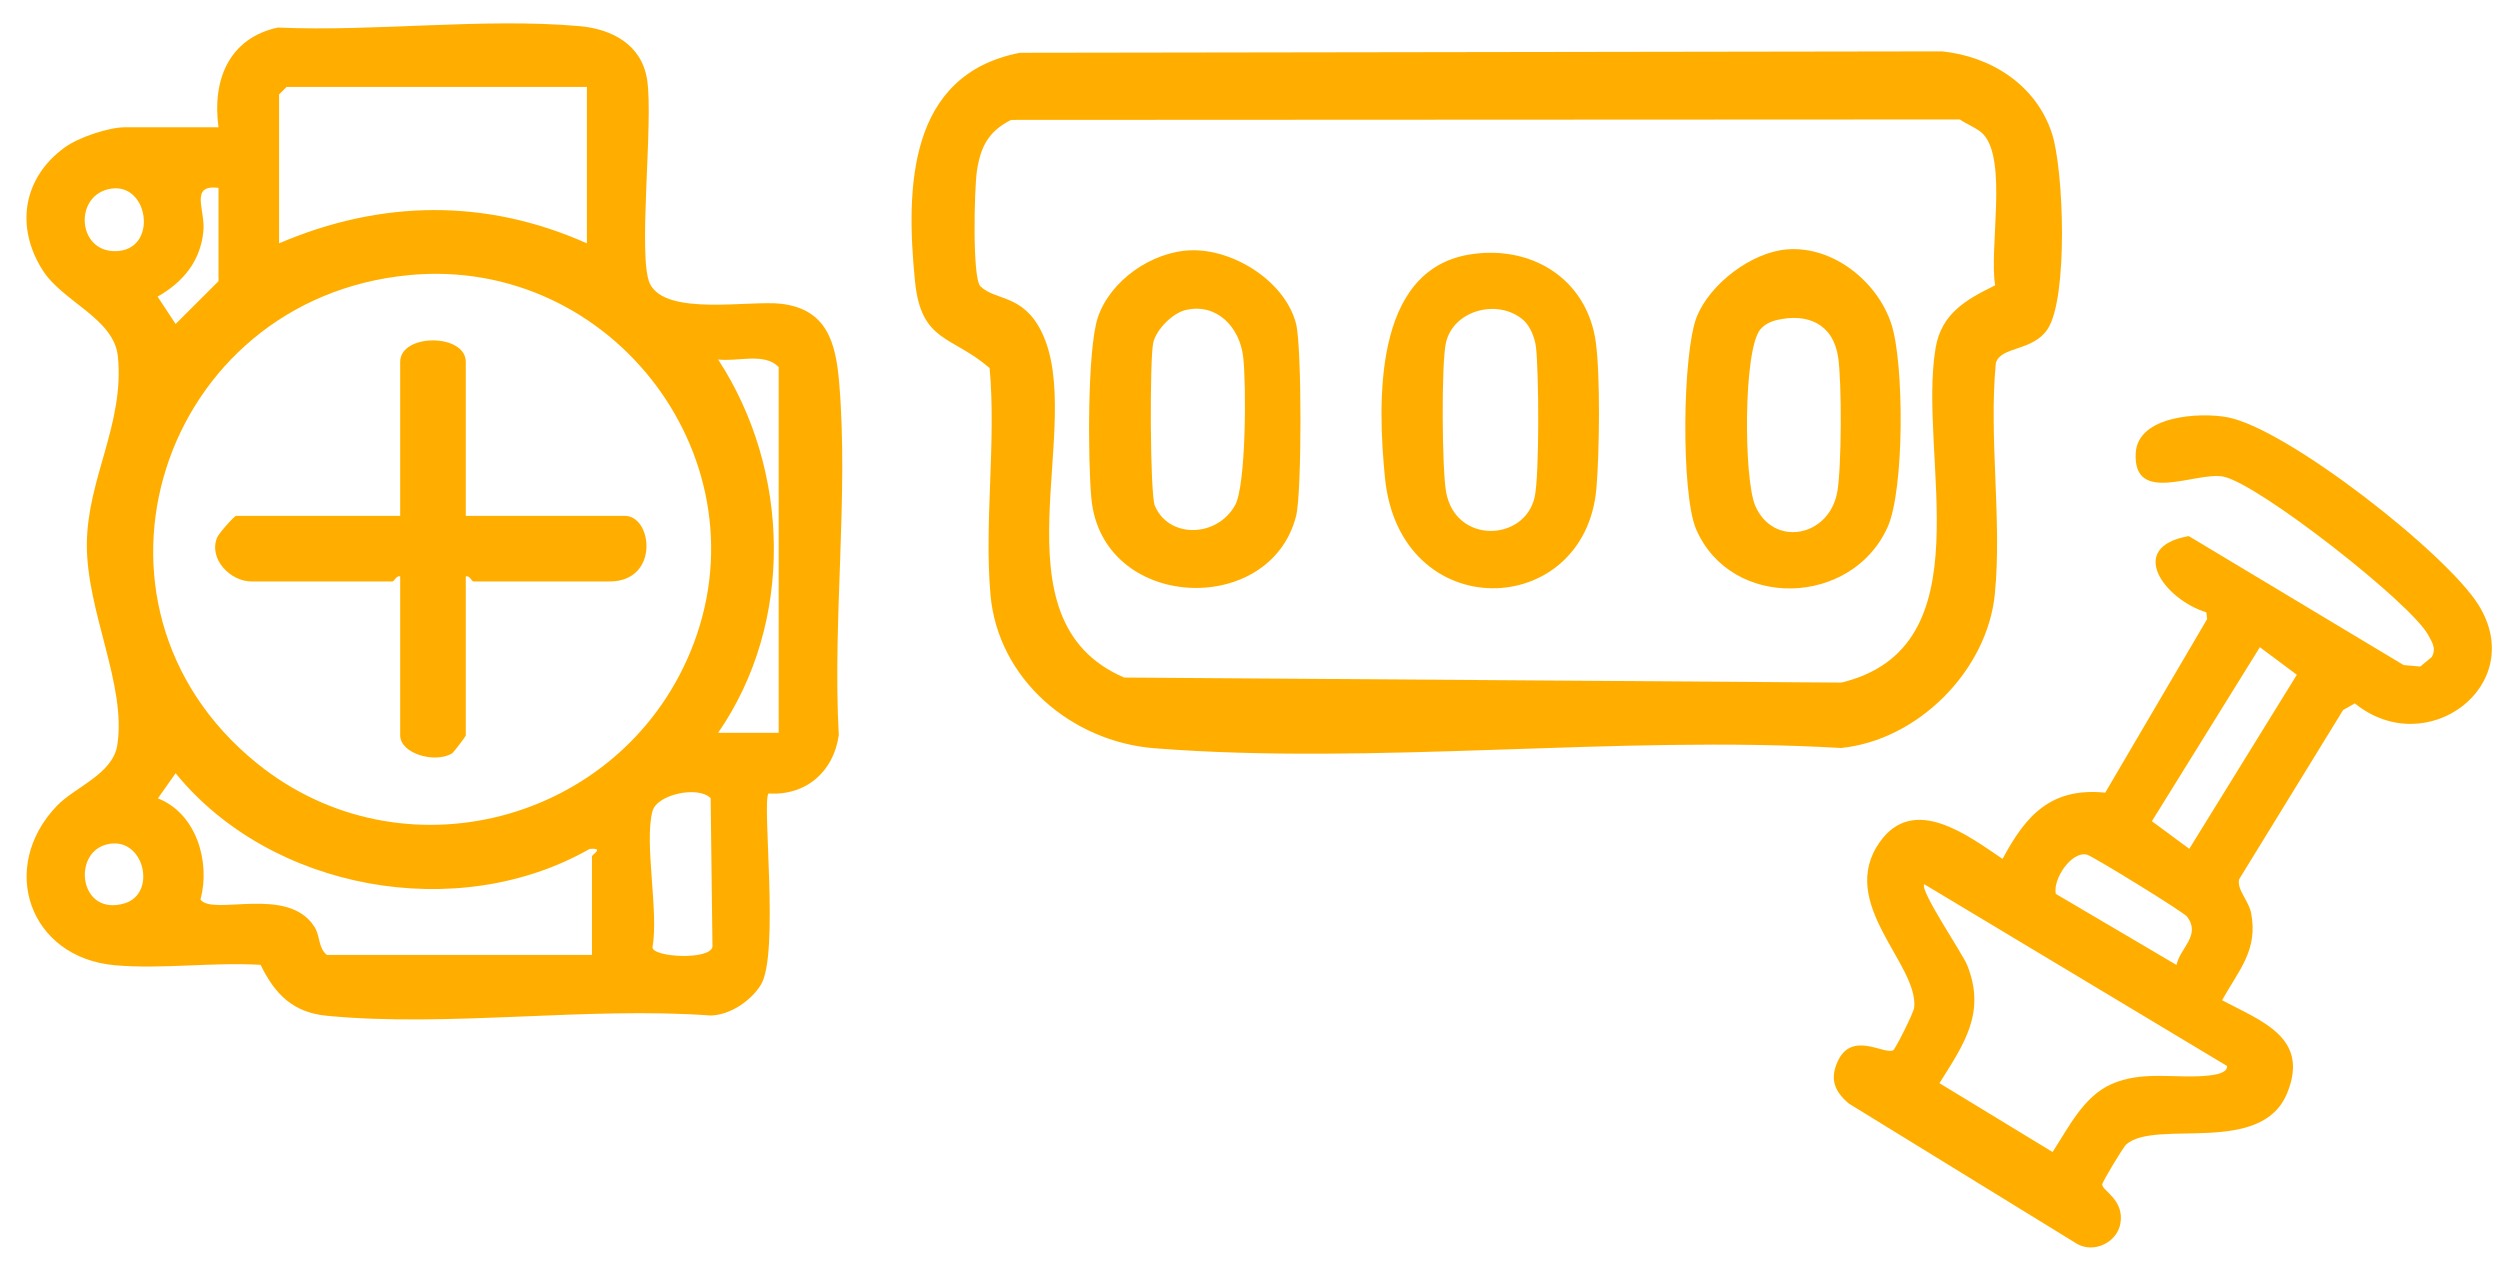
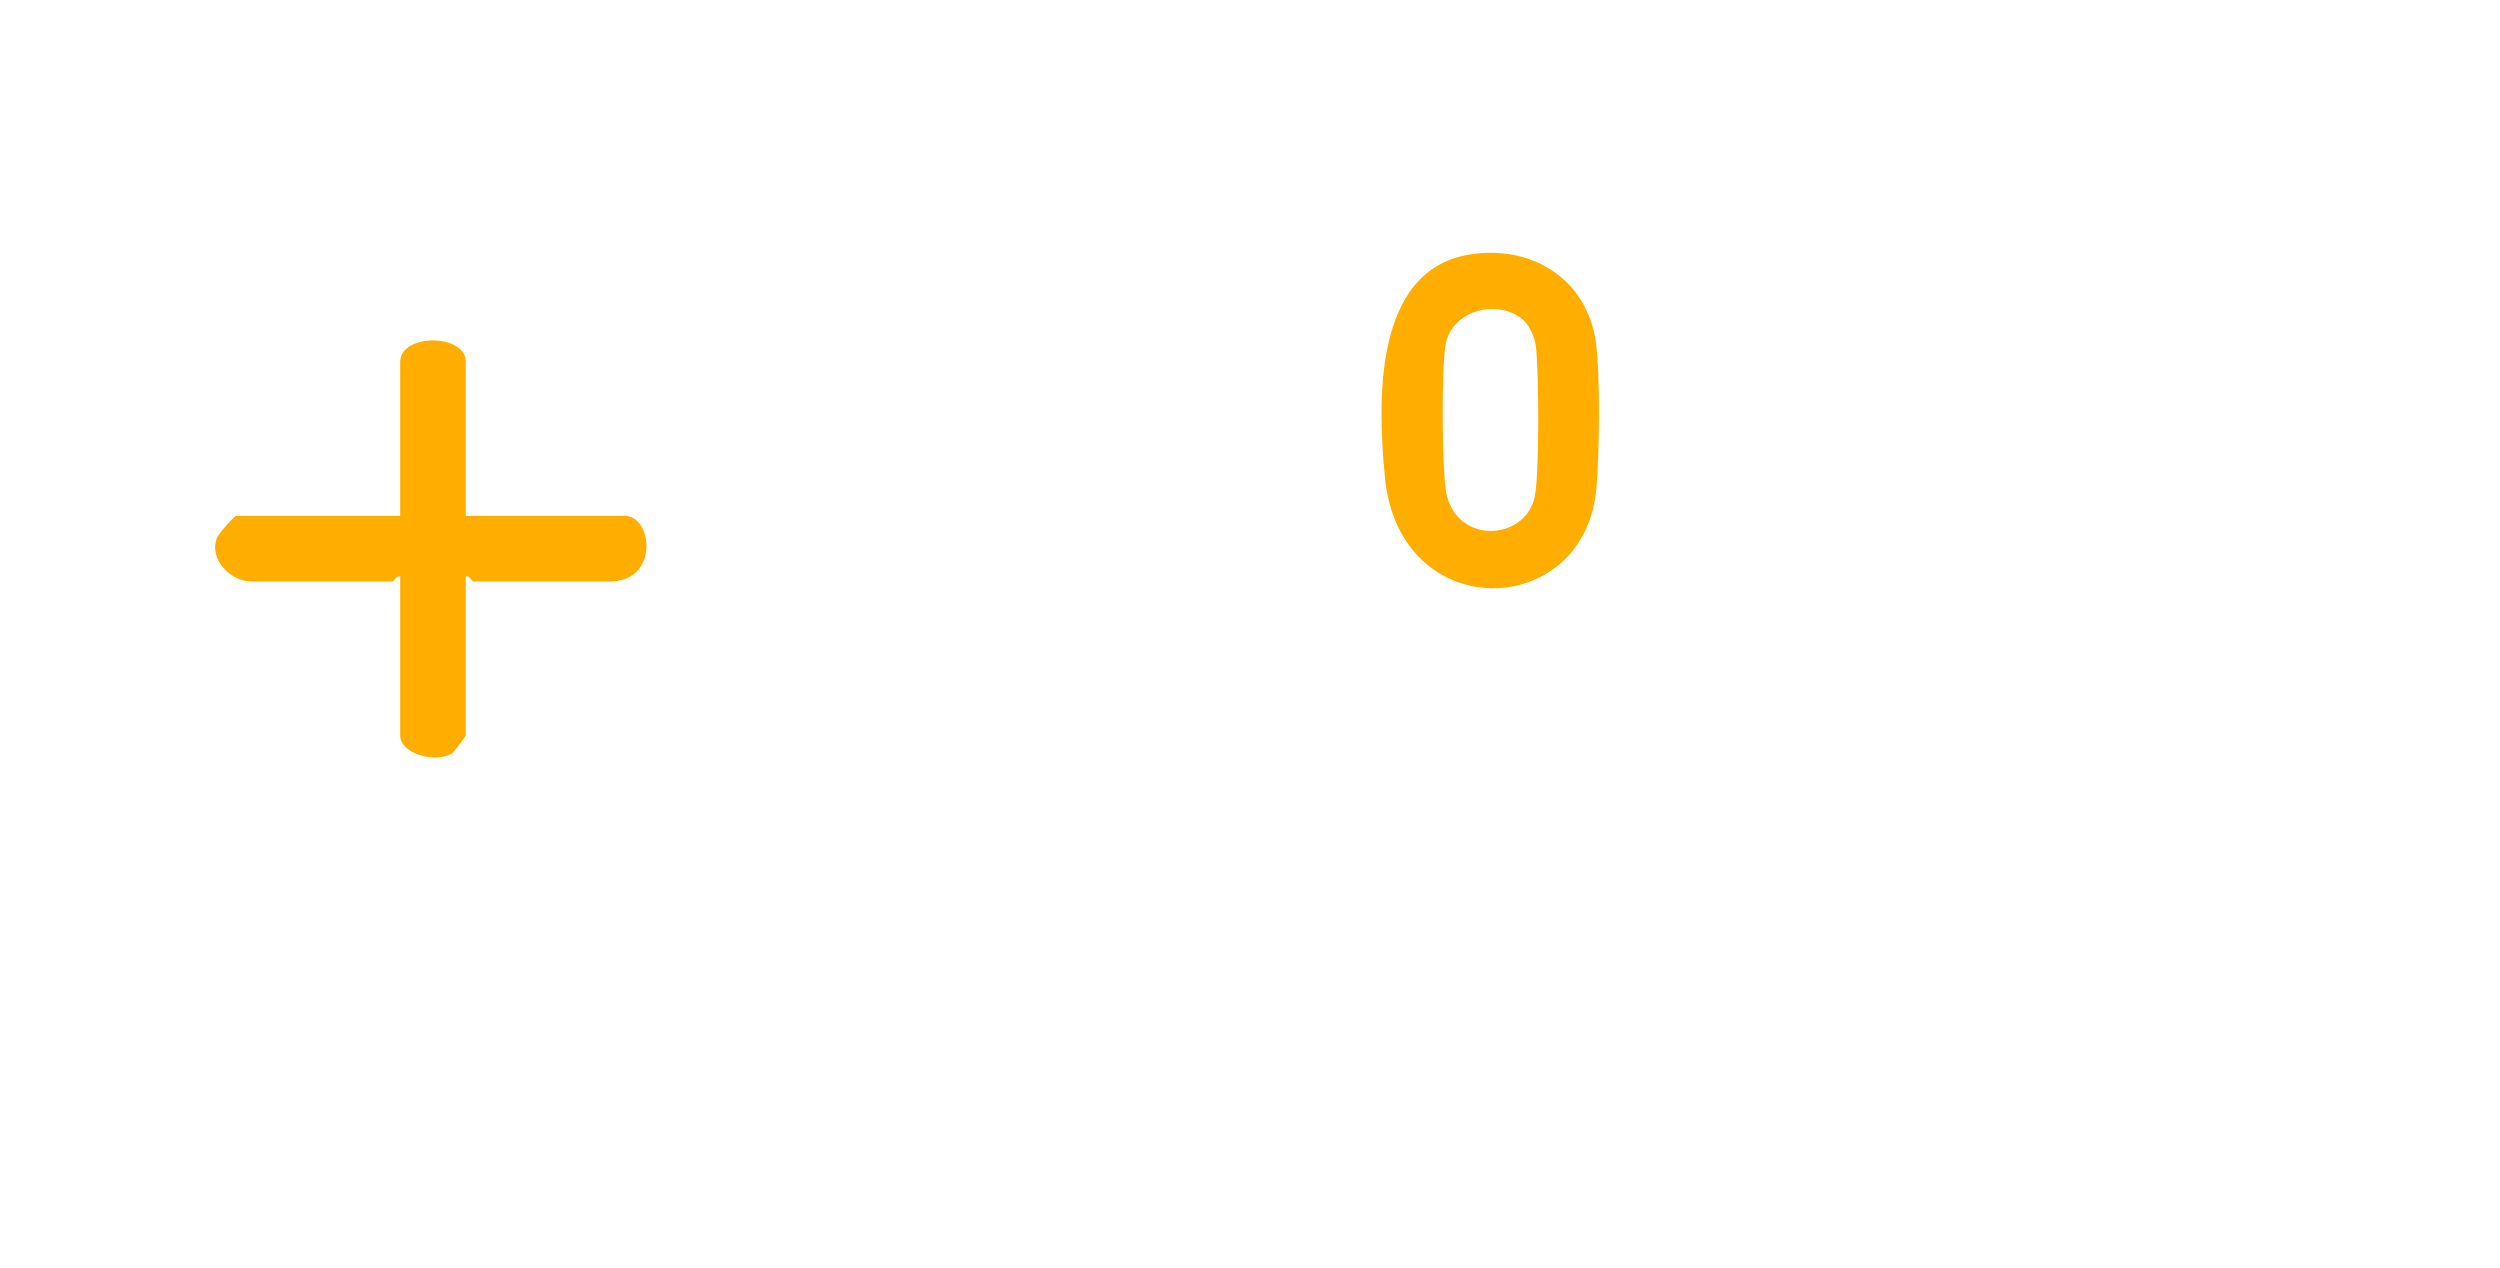
<svg xmlns="http://www.w3.org/2000/svg" id="_Слой_1" data-name="Слой_1" version="1.1" viewBox="0 0 495.39 251.22">
  <defs>
    <style> .st0 { fill: #ffae00; } </style>
  </defs>
-   <path class="st0" d="M43.3,25.22c-1.28-9.29,2.01-17.63,11.74-19.76,19.23.85,40.85-1.96,59.8-.28,6.44.57,12.32,3.66,13.39,10.61,1.3,8.4-1.93,35.34.56,40.44,3.17,6.49,19.73,3.22,26.03,3.97,9.04,1.08,10.79,7.69,11.46,15.54,1.91,22.34-1.32,47.28-.07,69.9-.99,7.28-6.53,12.08-13.91,11.59-1.39,1.31,2.22,31.91-1.55,37.95-1.99,3.18-6.1,5.97-9.95,6.05-24.38-1.79-52.08,2.38-76.05.05-6.71-.65-10.27-4.27-13.11-10.09-9.32-.57-19.7.9-28.88.08-16.94-1.51-23.18-19.36-11.5-31.58,3.56-3.72,11.08-6.29,11.98-12.02,1.88-11.97-6.15-26.54-6.03-39.94.11-12.91,7.47-23.75,6.15-37.07-.75-7.57-10.92-10.83-14.9-17.1-5.48-8.62-3.91-18.32,4.34-24.33,2.77-2.02,8.73-4.01,11.99-4.01h18.5ZM116.3,17.22h-59.5l-1.5,1.5v29.5c20.14-8.62,40.9-8.96,61,0v-31ZM22.03,37.38c-7.37,1.12-6.84,12.41.77,12.39,8.58-.02,6.8-13.54-.77-12.39ZM43.3,37.22c-5.77-.7-2.62,4.33-2.99,8.5-.53,5.97-4.02,10.2-9.08,13.06l3.57,5.42,8.5-8.48v-18.5ZM81.1,54.51c-49.26,4.67-69.07,65.17-30.26,96.68,28.72,23.32,71.86,11.94,85.95-21.99,15.62-37.63-15.3-78.52-55.69-74.69ZM154.3,145.22v-72.5c-2.9-2.93-8.14-.99-12-1.49,14.35,21.98,15.1,52.12,0,73.98h12ZM64.8,189.22h52.5v-19.5c0-.4,2.57-1.76-.48-1.49-26.13,14.91-63.13,8.23-82.02-15.01l-3.51,4.98c7.64,2.99,10.44,12.59,8.44,20.05,2.41,3.34,17.35-2.91,22.6,5.44,1.15,1.82.69,4.13,2.46,5.54ZM129.3,160.72c-1.7,6.18,1.26,19.9,0,27,0,1.96,11.25,2.6,11.88-.08l-.36-29.47c-2.39-2.5-10.6-.82-11.52,2.55ZM21.03,167.36c-6.78,1.84-5.25,14.18,3.55,11.68,6.75-1.92,3.9-13.7-3.55-11.68Z" />
-   <path class="st0" d="M202.04,10.46l182.8-.28c9.77,1.01,18.63,6.68,21.76,16.24,2.37,7.23,3.23,32.58-.84,38.77-2.94,4.48-9.27,3.39-10.27,6.73-1.42,14.76,1.24,31.25-.2,45.8-1.51,15.2-15.28,28.99-30.5,30.5-44.17-2.6-92.33,3.49-136.03.05-16.42-1.29-31.05-13.69-32.5-30.5-1.24-14.36,1.16-30.3-.16-44.84-7.53-6.51-13.58-5.01-14.79-17.21-1.85-18.57-1.38-40.9,20.73-45.25ZM392.96,26.56c-1.08-1.13-3.26-1.94-4.61-2.89l-187.99.09c-4.49,2.24-6.08,5.35-6.79,10.21-.5,3.47-.94,21.16.71,22.77,2.96,2.89,8.37,1.5,12.07,8.93,9.19,18.44-10.42,57.06,16.41,68.59l142.1,1c28.93-6.95,15.06-44.74,18.69-66.31,1.16-6.88,6.14-9.63,11.8-12.41-1.23-7.28,2.51-24.85-2.39-29.98Z" />
-   <path class="st0" d="M440.31,198.2c7.96,4.22,17.39,7.43,12.9,18.42-5.12,12.52-25.93,5.06-31.86,10.13-.59.51-4.82,7.51-4.79,7.98.1,1.28,4.45,3.06,3.6,7.75-.68,3.73-5.21,5.92-8.58,4l-45.22-27.8c-2.8-2.38-3.78-4.74-2.29-8.19,2.77-6.43,9.35-1.37,11.09-2.39.41-.24,4.04-7.35,4.15-8.48.83-8.63-15.35-20.65-6.84-32.74,6.71-9.53,17.41-1.38,24.35,3.32,4.63-8.69,9.59-14.19,20.34-13.13l20.19-34.39-.15-1.34c-8.26-2.53-15.99-12.91-3.49-15.11l42.59,25.56,3.29.29,2.27-1.88c.96-1.67.08-2.92-.68-4.34-3.39-6.32-33.62-29.98-40.59-31.41-5.33-1.1-18.01,5.79-17.38-4.73.45-7.4,12.74-8.05,18.15-7.04,11.77,2.19,43.42,26.96,49.78,37.21,9.92,15.96-10.32,31.02-24.52,19.49l-2.32,1.32-20.6,33.53c-.49,2.08,1.9,4.23,2.38,6.73,1.4,7.36-2.48,11.32-5.77,17.25ZM447.8,128.25l-21.39,34.48,7.41,5.47,21.31-34.49-7.32-5.46ZM431.28,191.22c.73-3.43,4.9-5.86,2.1-9.58-.7-.93-18.7-11.99-19.83-12.28-3.06-.77-6.81,4.85-6.18,7.77l23.91,14.08ZM441.3,211.23l-59.99-36.01c-1.04,1.06,7.59,13.76,8.49,16,3.8,9.47-.63,15.66-5.48,23.42l22.41,13.64c3.14-4.79,6.1-11,11.67-13.46,6.28-2.77,12.81-1,19.31-1.7.96-.1,3.76-.44,3.58-1.9Z" />
-   <path class="st0" d="M92.3,102.22h31.5c5.54,0,6.9,13-3,13h-27c-.3,0-.77-1.27-1.5-1v31.5c0,.22-2.45,3.4-2.69,3.55-3.39,2.07-10.31.08-10.31-3.55v-31.5c-.73-.27-1.2,1-1.5,1h-28c-4.09,0-8.52-4.41-6.78-8.7.34-.84,3.41-4.3,3.78-4.3h32.5v-30.5c0-5.69,13-5.69,13,0v30.5Z" />
-   <path class="st0" d="M354.09,49.42c9.16-.74,17.96,6.39,20.7,14.8,2.55,7.82,2.59,32.79-.75,40.23-7.07,15.75-30.96,16.5-37.93.45-3.03-6.97-2.76-35.1.15-42.22,2.64-6.46,10.8-12.69,17.83-13.26ZM352.02,63.44c-1.2.28-2.37.86-3.18,1.81-3.42,4.03-3.31,29.68-1.03,34.96,3.56,8.26,14.62,6.3,16.26-2.73.86-4.76.91-21.87.17-26.7-1.01-6.61-6.04-8.8-12.22-7.35Z" />
-   <path class="st0" d="M235.96,49.6c8.46-.28,18.73,6.15,20.87,14.59,1.15,4.52,1.16,33.48,0,38.06-5.15,20.24-38.48,18.8-40.57-3.49-.69-7.35-.82-29.5,1.27-35.81,2.44-7.37,10.73-13.1,18.43-13.35ZM235.03,61.41c-2.65.59-5.92,3.87-6.51,6.51-.72,3.22-.64,30.01.31,32.27,2.75,6.55,12.28,6.38,15.9-.06,2.22-3.95,2.24-24.18,1.61-29.44-.7-5.86-5.19-10.64-11.3-9.28Z" />
+   <path class="st0" d="M92.3,102.22h31.5c5.54,0,6.9,13-3,13h-27c-.3,0-.77-1.27-1.5-1v31.5c0,.22-2.45,3.4-2.69,3.55-3.39,2.07-10.31.08-10.31-3.55v-31.5c-.73-.27-1.2,1-1.5,1h-28c-4.09,0-8.52-4.41-6.78-8.7.34-.84,3.41-4.3,3.78-4.3h32.5v-30.5c0-5.69,13-5.69,13,0Z" />
  <path class="st0" d="M291.04,50.46c12.26-2.08,23.44,4.7,25.18,17.35.91,6.62.72,22.07.12,28.95-2.27,26.2-39.05,27.34-41.91-2.17-1.42-14.66-2.39-40.9,16.61-44.13ZM301.99,63.54c-4.89-4.46-13.99-2.22-15.47,4.39-.93,4.16-.78,25.1.03,29.55,1.87,10.41,15.57,9.85,17.55,1.03.96-4.3.85-24.96.25-29.83-.21-1.69-1.13-4.02-2.36-5.14Z" />
</svg>